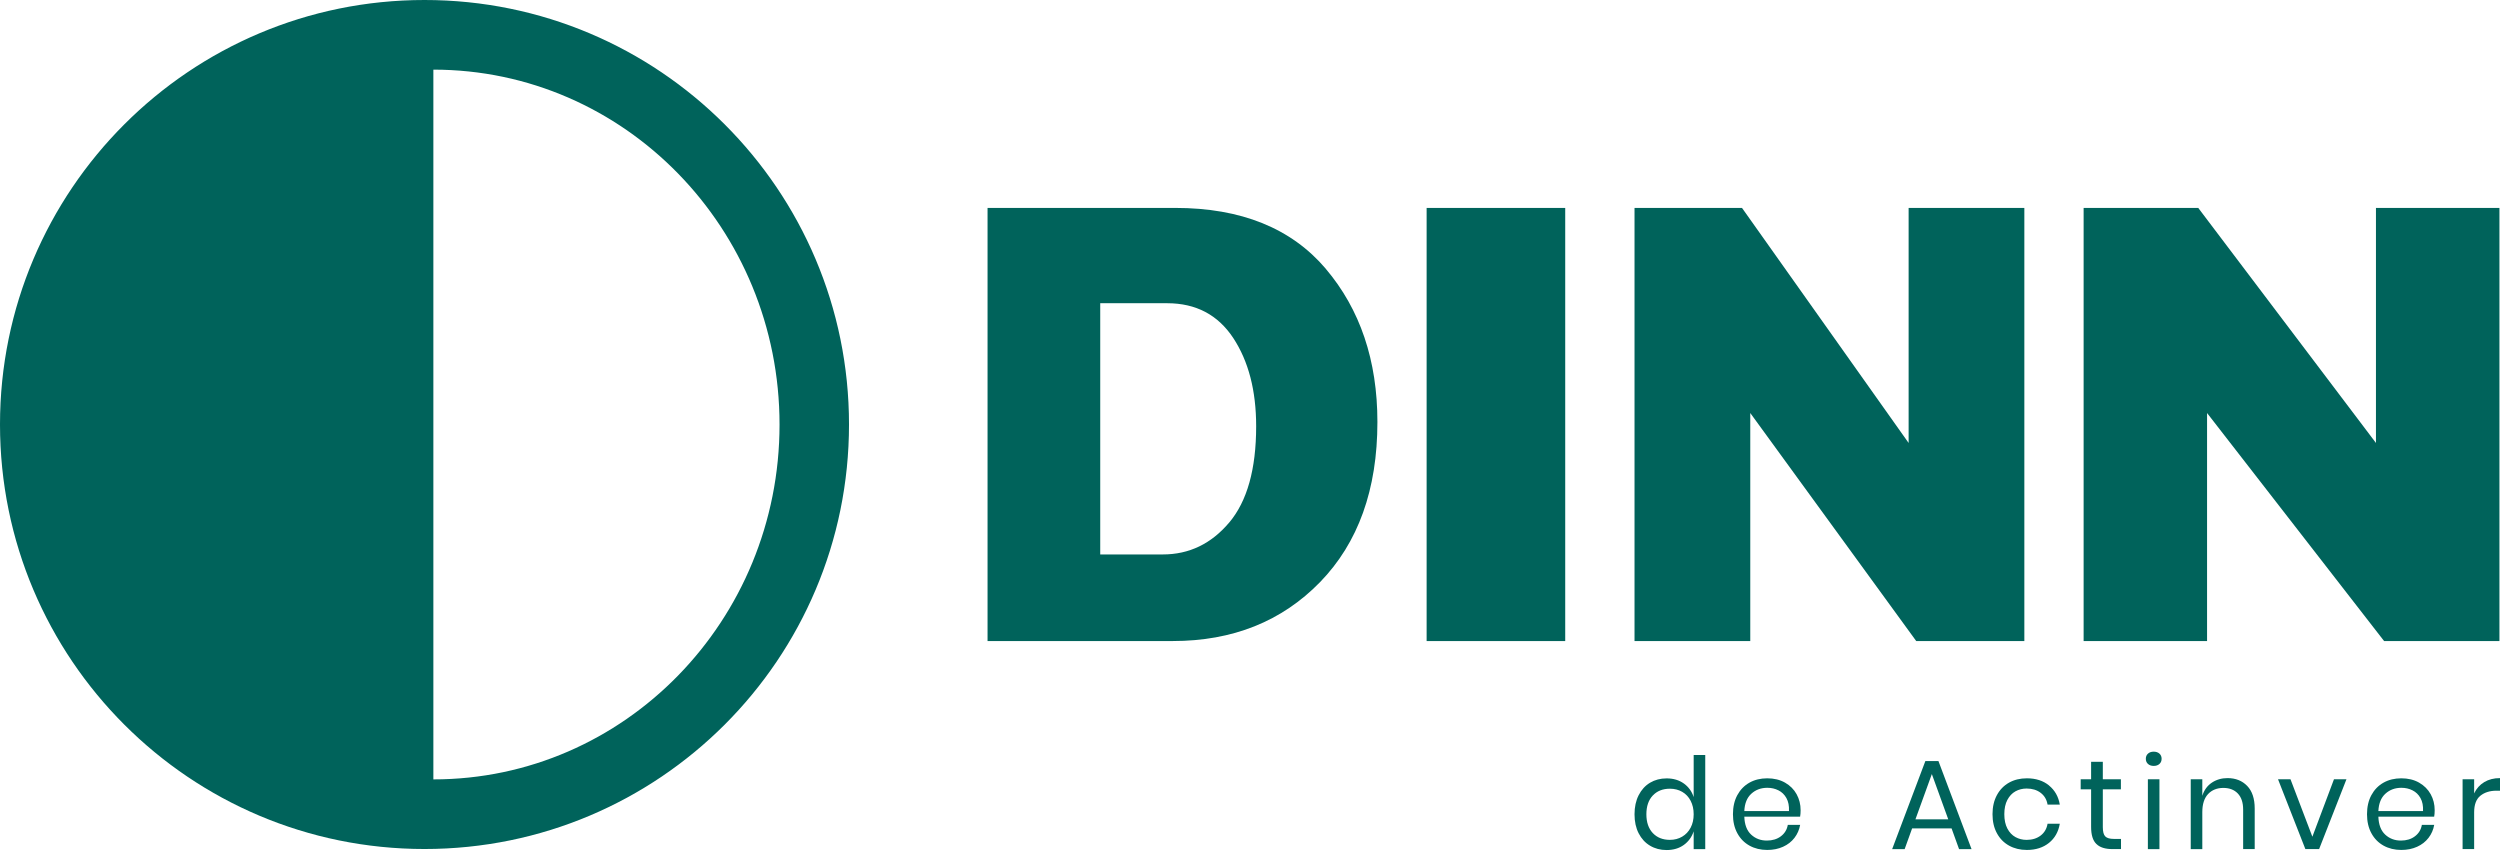
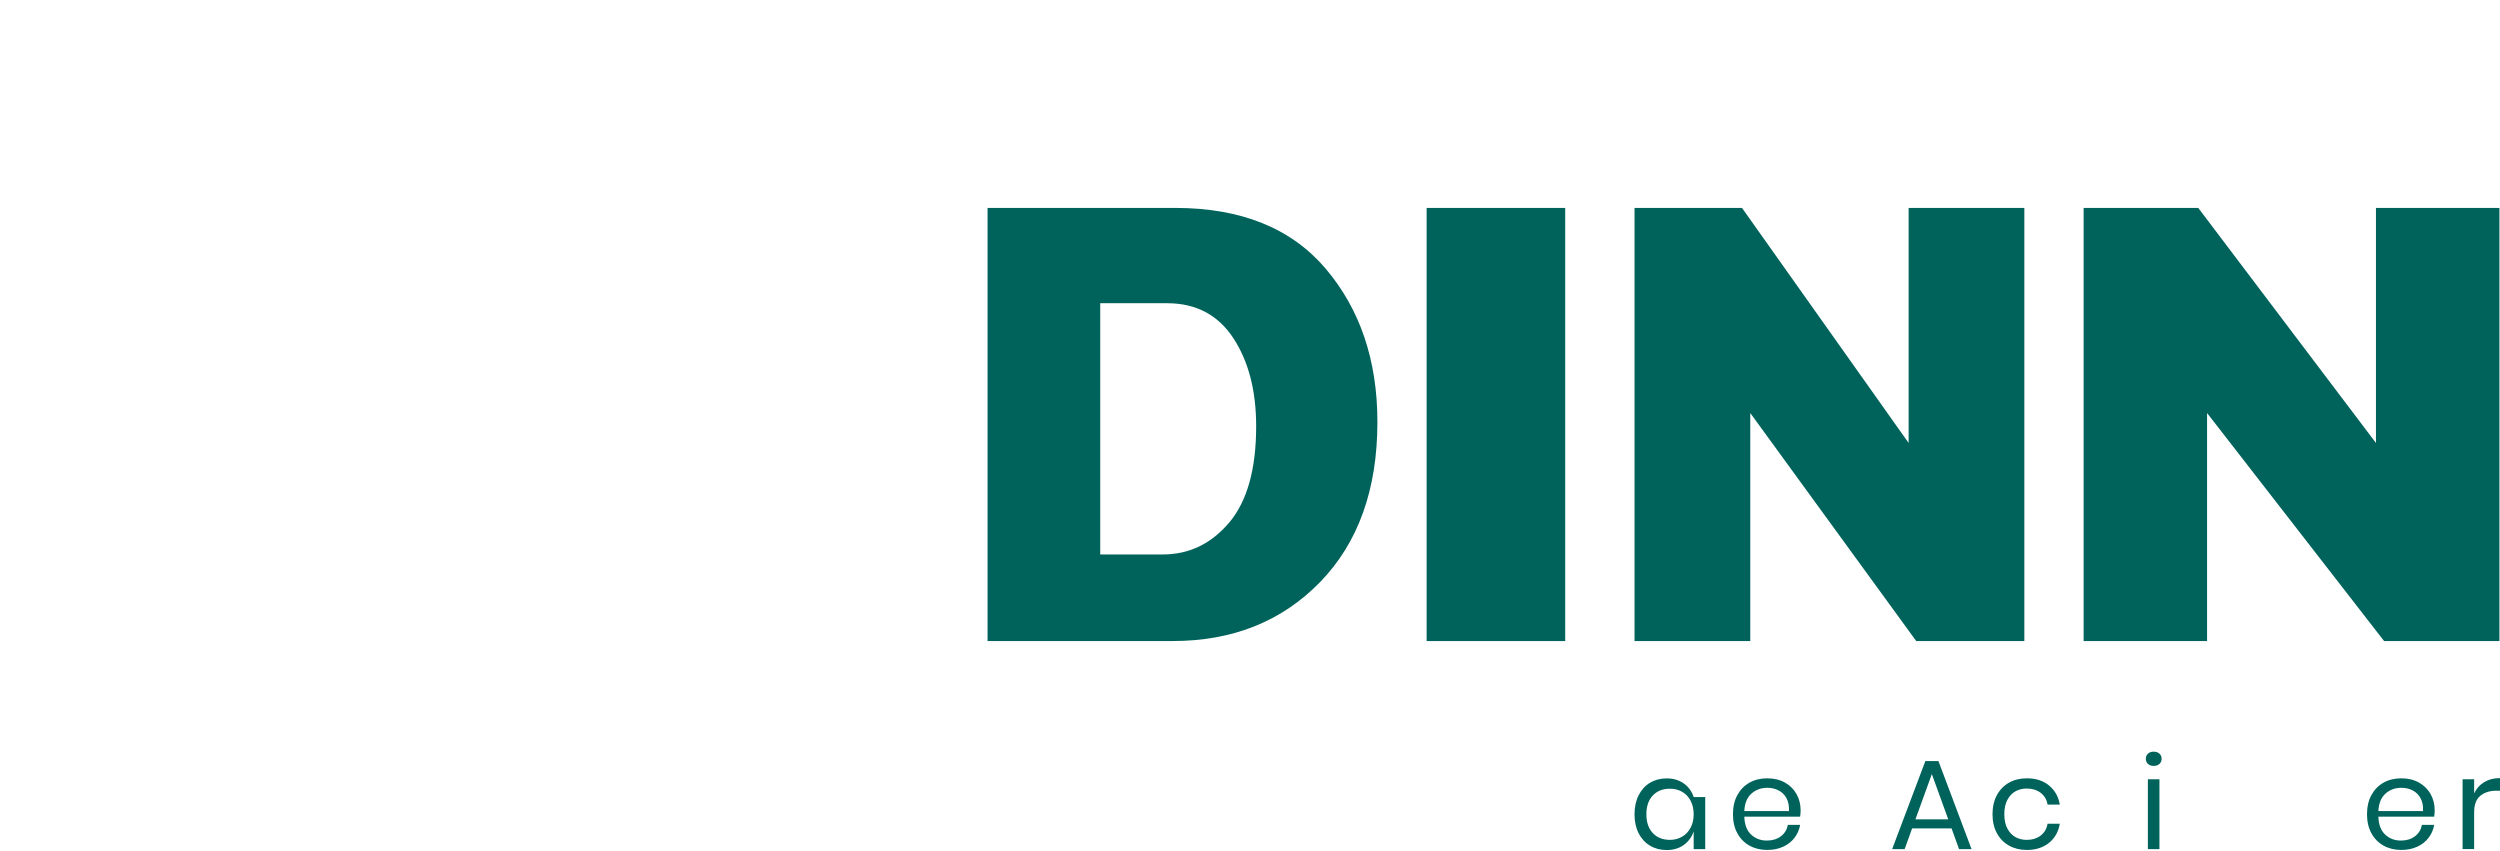
<svg xmlns="http://www.w3.org/2000/svg" width="194" height="66" viewBox="0 0 194 66" fill="none">
-   <path fill-rule="evenodd" clip-rule="evenodd" d="M32.941 0C14.749 0 0 14.749 0 32.941C0 51.134 14.749 65.883 32.941 65.883C51.134 65.883 65.883 51.134 65.883 32.941C65.883 14.749 51.131 0 32.941 0ZM33.629 60.478V5.404C48.462 5.404 60.492 17.735 60.492 32.946C60.492 48.157 48.465 60.481 33.629 60.481V60.478Z" fill="#00635B" />
  <path d="M102.88 20.855C100.204 17.708 96.31 16.134 91.193 16.134H76.634V49.745H91.001C95.656 49.745 99.468 48.219 102.435 45.174C105.399 42.123 106.887 37.981 106.887 32.747C106.887 27.973 105.547 24.003 102.878 20.857L102.88 20.855ZM95.382 40.553C93.993 42.198 92.277 43.025 90.236 43.025H85.378V23.53H90.572C92.81 23.53 94.515 24.435 95.7 26.228C96.885 28.03 97.478 30.31 97.478 33.079C97.478 36.411 96.777 38.901 95.384 40.553H95.382Z" fill="#00635B" />
  <path d="M121.461 16.136H110.706V49.747H121.461V16.136Z" fill="#00635B" />
  <path d="M126.839 49.747V16.136H135.18L148.109 34.374V16.136H157.089V49.747H148.7L135.821 32.05V49.747H126.839Z" fill="#00635B" />
  <path d="M161.689 49.747V16.136H170.585L184.374 34.374V16.136H193.956V49.747H185.007L171.268 32.05V49.747H161.689Z" fill="#00635B" />
-   <path d="M130.664 60.797C131.029 61.06 131.286 61.412 131.429 61.854V58.586H132.327V65.892H131.429V64.51C131.284 64.95 131.029 65.304 130.664 65.567C130.3 65.83 129.853 65.963 129.327 65.963C128.847 65.963 128.418 65.85 128.044 65.626C127.668 65.403 127.374 65.082 127.16 64.665C126.945 64.247 126.839 63.756 126.839 63.19C126.839 62.623 126.945 62.13 127.16 61.708C127.374 61.288 127.668 60.965 128.044 60.739C128.42 60.516 128.847 60.403 129.327 60.403C129.853 60.403 130.3 60.536 130.664 60.799V60.797ZM128.256 61.73C127.925 62.082 127.759 62.568 127.759 63.187C127.759 63.806 127.925 64.291 128.256 64.645C128.588 64.996 129.03 65.173 129.583 65.173C129.939 65.173 130.255 65.091 130.536 64.925C130.815 64.762 131.034 64.53 131.193 64.229C131.35 63.93 131.429 63.583 131.429 63.187C131.429 62.791 131.35 62.444 131.193 62.141C131.036 61.839 130.817 61.606 130.536 61.445C130.255 61.283 129.939 61.204 129.583 61.204C129.03 61.204 128.588 61.381 128.256 61.732V61.73Z" fill="#00635B" />
+   <path d="M130.664 60.797C131.029 61.06 131.286 61.412 131.429 61.854H132.327V65.892H131.429V64.51C131.284 64.95 131.029 65.304 130.664 65.567C130.3 65.83 129.853 65.963 129.327 65.963C128.847 65.963 128.418 65.85 128.044 65.626C127.668 65.403 127.374 65.082 127.16 64.665C126.945 64.247 126.839 63.756 126.839 63.19C126.839 62.623 126.945 62.13 127.16 61.708C127.374 61.288 127.668 60.965 128.044 60.739C128.42 60.516 128.847 60.403 129.327 60.403C129.853 60.403 130.3 60.536 130.664 60.799V60.797ZM128.256 61.73C127.925 62.082 127.759 62.568 127.759 63.187C127.759 63.806 127.925 64.291 128.256 64.645C128.588 64.996 129.03 65.173 129.583 65.173C129.939 65.173 130.255 65.091 130.536 64.925C130.815 64.762 131.034 64.53 131.193 64.229C131.35 63.93 131.429 63.583 131.429 63.187C131.429 62.791 131.35 62.444 131.193 62.141C131.036 61.839 130.817 61.606 130.536 61.445C130.255 61.283 129.939 61.204 129.583 61.204C129.03 61.204 128.588 61.381 128.256 61.732V61.73Z" fill="#00635B" />
  <path d="M139.693 63.373H135.359C135.379 63.992 135.556 64.456 135.887 64.764C136.219 65.073 136.626 65.228 137.106 65.228C137.539 65.228 137.904 65.118 138.196 64.896C138.488 64.675 138.669 64.381 138.733 64.012H139.691C139.624 64.388 139.478 64.722 139.251 65.018C139.023 65.314 138.729 65.544 138.366 65.708C138.004 65.872 137.597 65.956 137.141 65.956C136.622 65.956 136.159 65.843 135.759 65.62C135.357 65.396 135.043 65.076 134.817 64.658C134.589 64.24 134.477 63.749 134.477 63.183C134.477 62.617 134.589 62.123 134.817 61.701C135.045 61.281 135.359 60.958 135.759 60.733C136.159 60.509 136.622 60.397 137.141 60.397C137.661 60.397 138.127 60.509 138.519 60.733C138.91 60.956 139.211 61.257 139.417 61.63C139.624 62.006 139.728 62.42 139.728 62.875C139.728 63.066 139.715 63.231 139.689 63.368L139.693 63.373ZM138.627 61.931C138.475 61.661 138.269 61.46 138.006 61.33C137.743 61.197 137.455 61.133 137.148 61.133C136.655 61.133 136.239 61.285 135.903 61.593C135.567 61.898 135.385 62.349 135.359 62.94H138.824C138.844 62.537 138.777 62.203 138.627 61.933V61.931Z" fill="#00635B" />
  <path d="M151.442 64.282H148.381L147.8 65.892H146.831L149.407 59.061H150.424L152.992 65.892H152.023L151.442 64.282ZM151.185 63.581L149.911 60.067L148.638 63.581H151.185Z" fill="#00635B" />
  <path d="M159.002 60.954C159.455 61.323 159.736 61.816 159.84 62.435H158.891C158.825 62.046 158.646 61.743 158.354 61.522C158.062 61.301 157.697 61.19 157.264 61.19C156.948 61.19 156.66 61.263 156.399 61.407C156.138 61.553 155.93 61.774 155.771 62.073C155.614 62.371 155.535 62.743 155.535 63.183C155.535 63.623 155.614 63.994 155.771 64.293C155.928 64.591 156.138 64.815 156.399 64.958C156.66 65.102 156.948 65.175 157.264 65.175C157.697 65.175 158.062 65.062 158.354 64.839C158.646 64.616 158.827 64.308 158.891 63.921H159.84C159.734 64.547 159.455 65.042 159.002 65.407C158.549 65.772 157.976 65.956 157.284 65.956C156.764 65.956 156.304 65.843 155.902 65.62C155.499 65.396 155.185 65.076 154.96 64.658C154.732 64.24 154.619 63.749 154.619 63.183C154.619 62.617 154.732 62.123 154.96 61.701C155.187 61.281 155.501 60.958 155.902 60.733C156.302 60.509 156.764 60.397 157.284 60.397C157.976 60.397 158.549 60.58 159.002 60.949V60.954Z" fill="#00635B" />
-   <path d="M164.59 65.1V65.889H163.918C163.365 65.889 162.951 65.759 162.679 65.493C162.405 65.23 162.27 64.79 162.27 64.171V61.25H161.461V60.469H162.27V59.116H163.179V60.469H164.581V61.25H163.179V64.191C163.179 64.54 163.243 64.779 163.371 64.908C163.5 65.036 163.721 65.1 164.037 65.1H164.59Z" fill="#00635B" />
  <path d="M166.684 58.482C166.796 58.38 166.945 58.329 167.128 58.329C167.312 58.329 167.46 58.38 167.573 58.482C167.685 58.583 167.741 58.716 167.741 58.882C167.741 59.048 167.685 59.18 167.573 59.282C167.46 59.384 167.312 59.435 167.128 59.435C166.945 59.435 166.796 59.384 166.684 59.282C166.571 59.18 166.516 59.048 166.516 58.882C166.516 58.716 166.571 58.583 166.684 58.482ZM167.573 60.472V65.892H166.675V60.472H167.573Z" fill="#00635B" />
-   <path d="M174.384 60.989C174.773 61.394 174.965 61.978 174.965 62.741V65.89H174.068V62.82C174.068 62.281 173.93 61.865 173.654 61.575C173.378 61.286 173.002 61.142 172.528 61.142C172.055 61.142 171.64 61.301 171.343 61.622C171.047 61.94 170.899 62.407 170.899 63.019V65.892H170.001V60.472H170.899V61.755C171.038 61.315 171.281 60.974 171.635 60.737C171.987 60.501 172.394 60.381 172.854 60.381C173.486 60.381 173.995 60.585 174.384 60.989Z" fill="#00635B" />
-   <path d="M179.439 64.932L181.117 60.47H182.085L179.963 65.89H178.897L176.774 60.47H177.742L179.441 64.932H179.439Z" fill="#00635B" />
  <path d="M188.896 63.373H184.562C184.582 63.992 184.759 64.456 185.09 64.764C185.422 65.073 185.829 65.228 186.309 65.228C186.742 65.228 187.107 65.118 187.399 64.896C187.691 64.675 187.872 64.381 187.936 64.012H188.894C188.828 64.388 188.682 64.722 188.454 65.018C188.226 65.314 187.932 65.544 187.569 65.708C187.207 65.872 186.8 65.956 186.344 65.956C185.825 65.956 185.365 65.843 184.962 65.62C184.56 65.396 184.246 65.076 184.02 64.658C183.792 64.24 183.68 63.749 183.68 63.183C183.68 62.617 183.792 62.123 184.02 61.701C184.248 61.281 184.562 60.958 184.962 60.733C185.362 60.509 185.825 60.397 186.344 60.397C186.864 60.397 187.331 60.509 187.722 60.733C188.113 60.956 188.412 61.257 188.62 61.63C188.828 62.006 188.931 62.42 188.931 62.875C188.931 63.066 188.918 63.231 188.892 63.368L188.896 63.373ZM187.83 61.931C187.68 61.661 187.472 61.46 187.209 61.33C186.946 61.197 186.658 61.133 186.351 61.133C185.858 61.133 185.442 61.285 185.106 61.593C184.77 61.898 184.589 62.349 184.562 62.94H188.027C188.047 62.537 187.981 62.203 187.83 61.933V61.931Z" fill="#00635B" />
  <path d="M192.775 60.693C193.118 60.485 193.525 60.381 194 60.381V61.359H193.724C193.217 61.359 192.802 61.489 192.479 61.748C192.156 62.009 191.994 62.438 191.994 63.037V65.89H191.097V60.47H191.994V61.567C192.171 61.191 192.432 60.901 192.775 60.693Z" fill="#00635B" />
</svg>